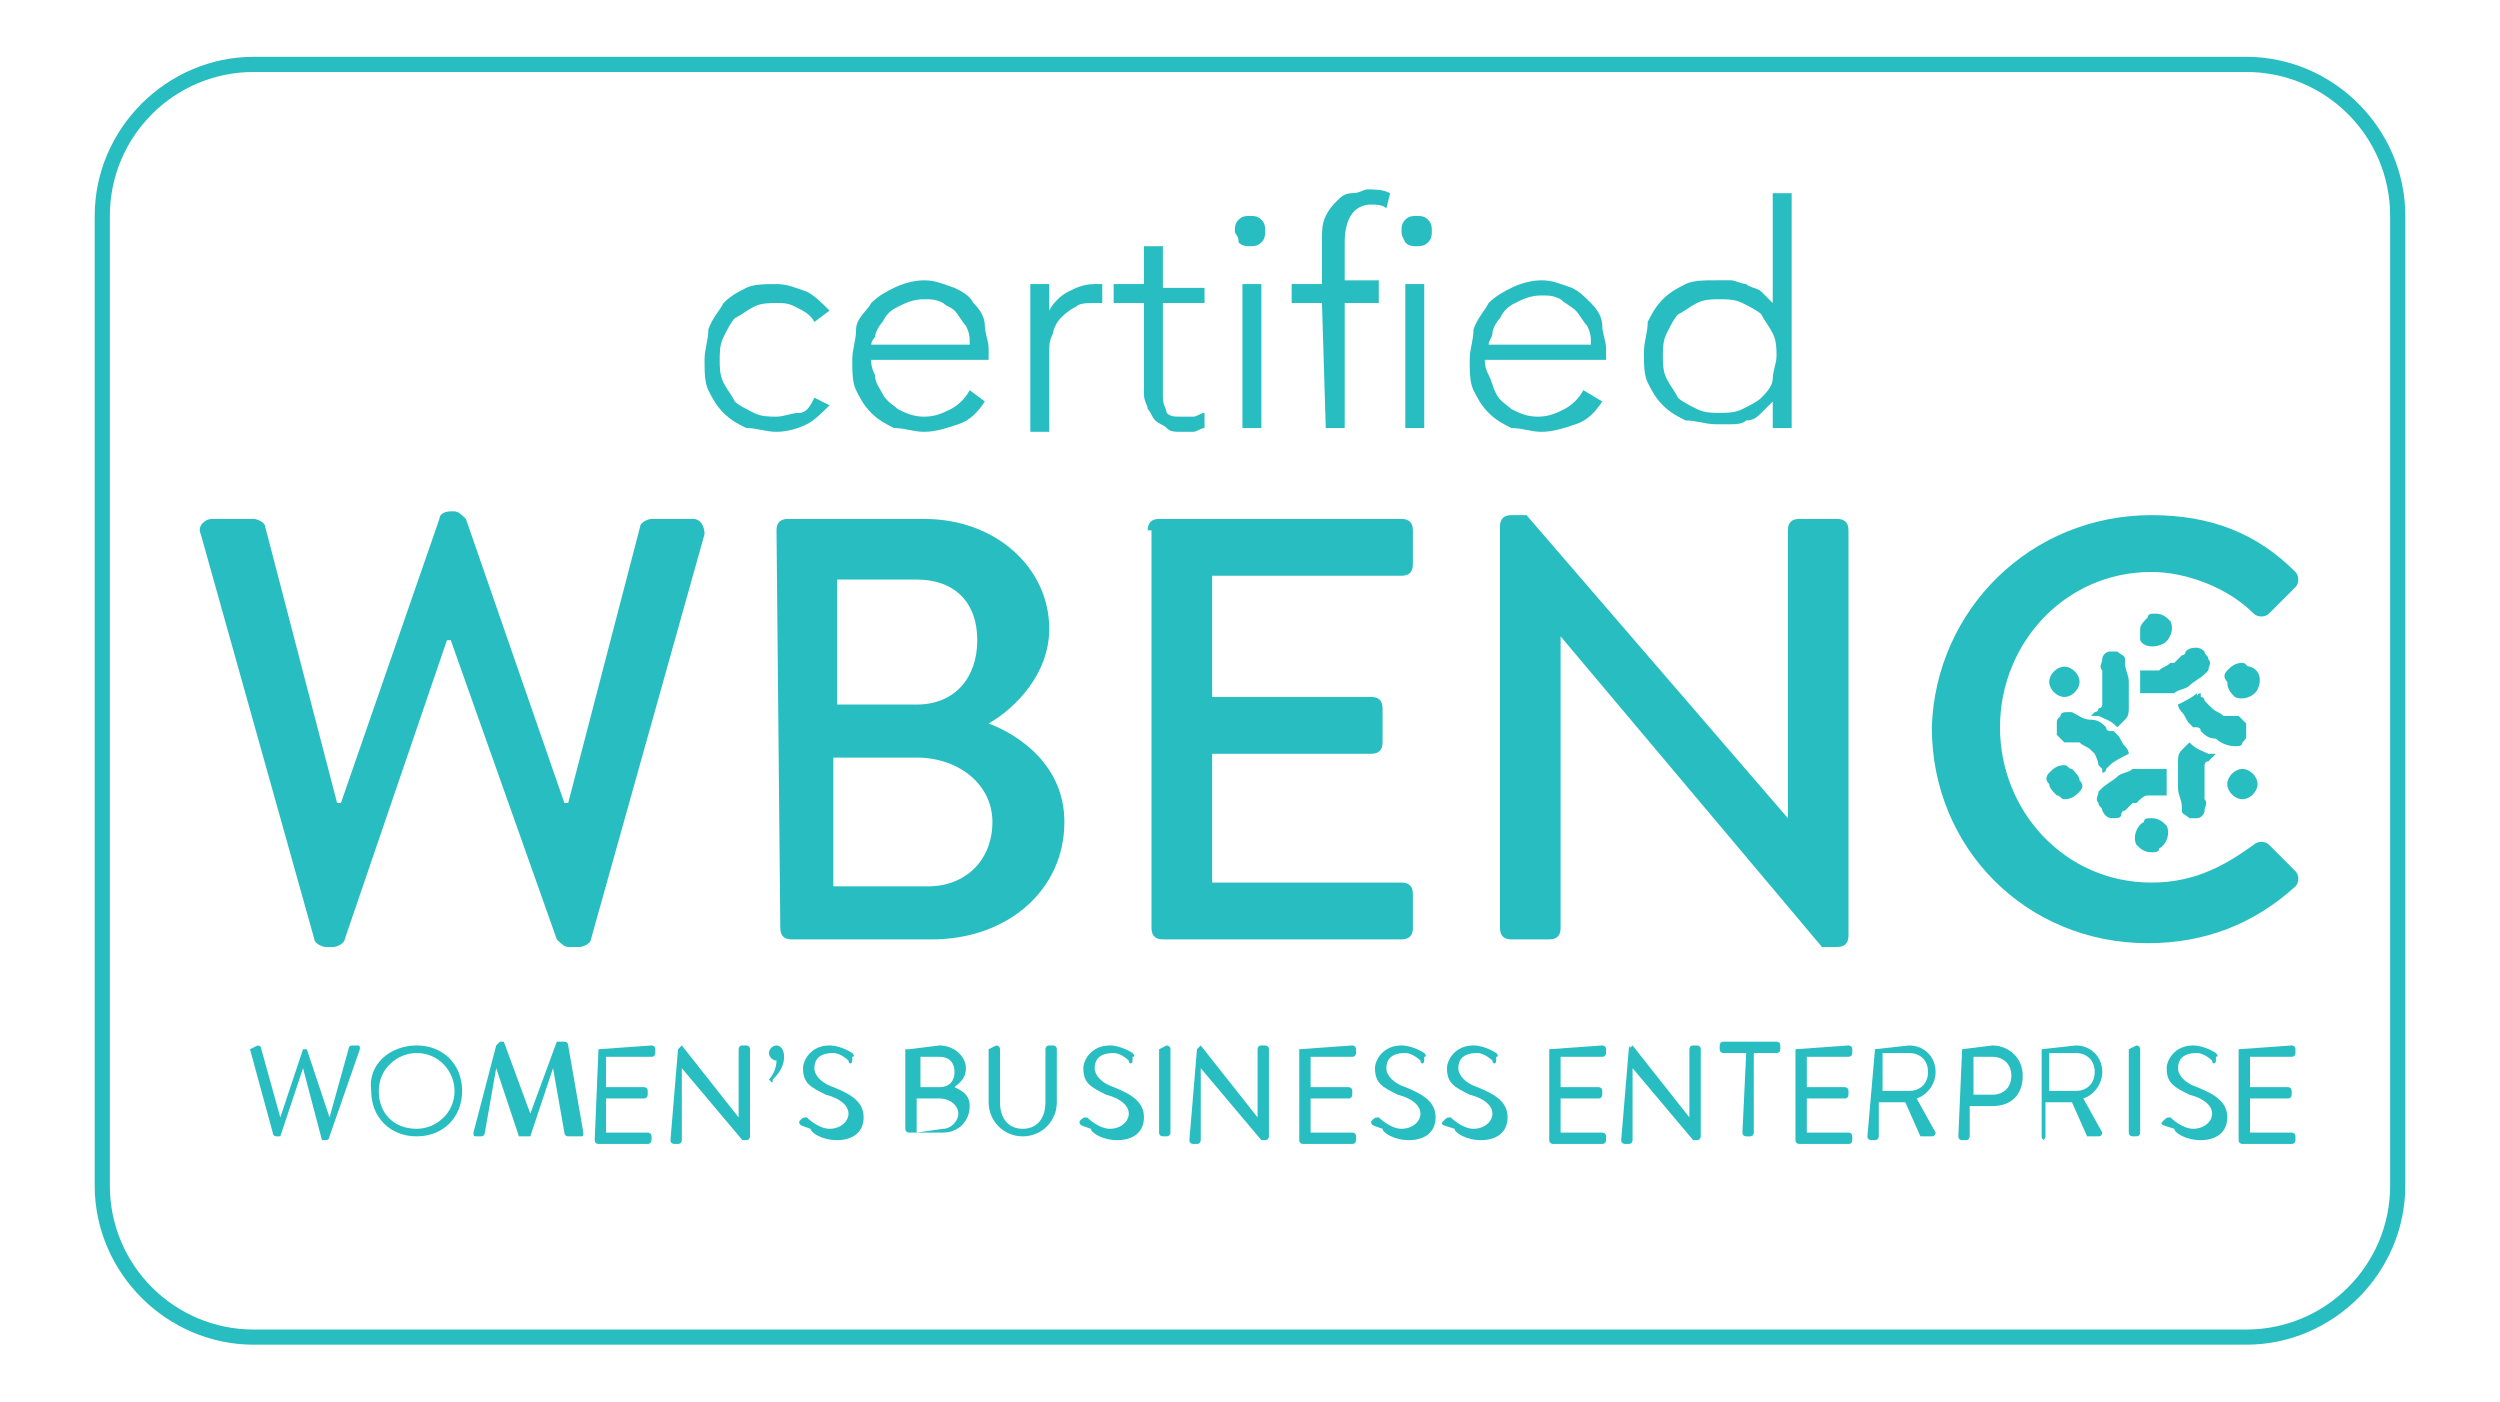
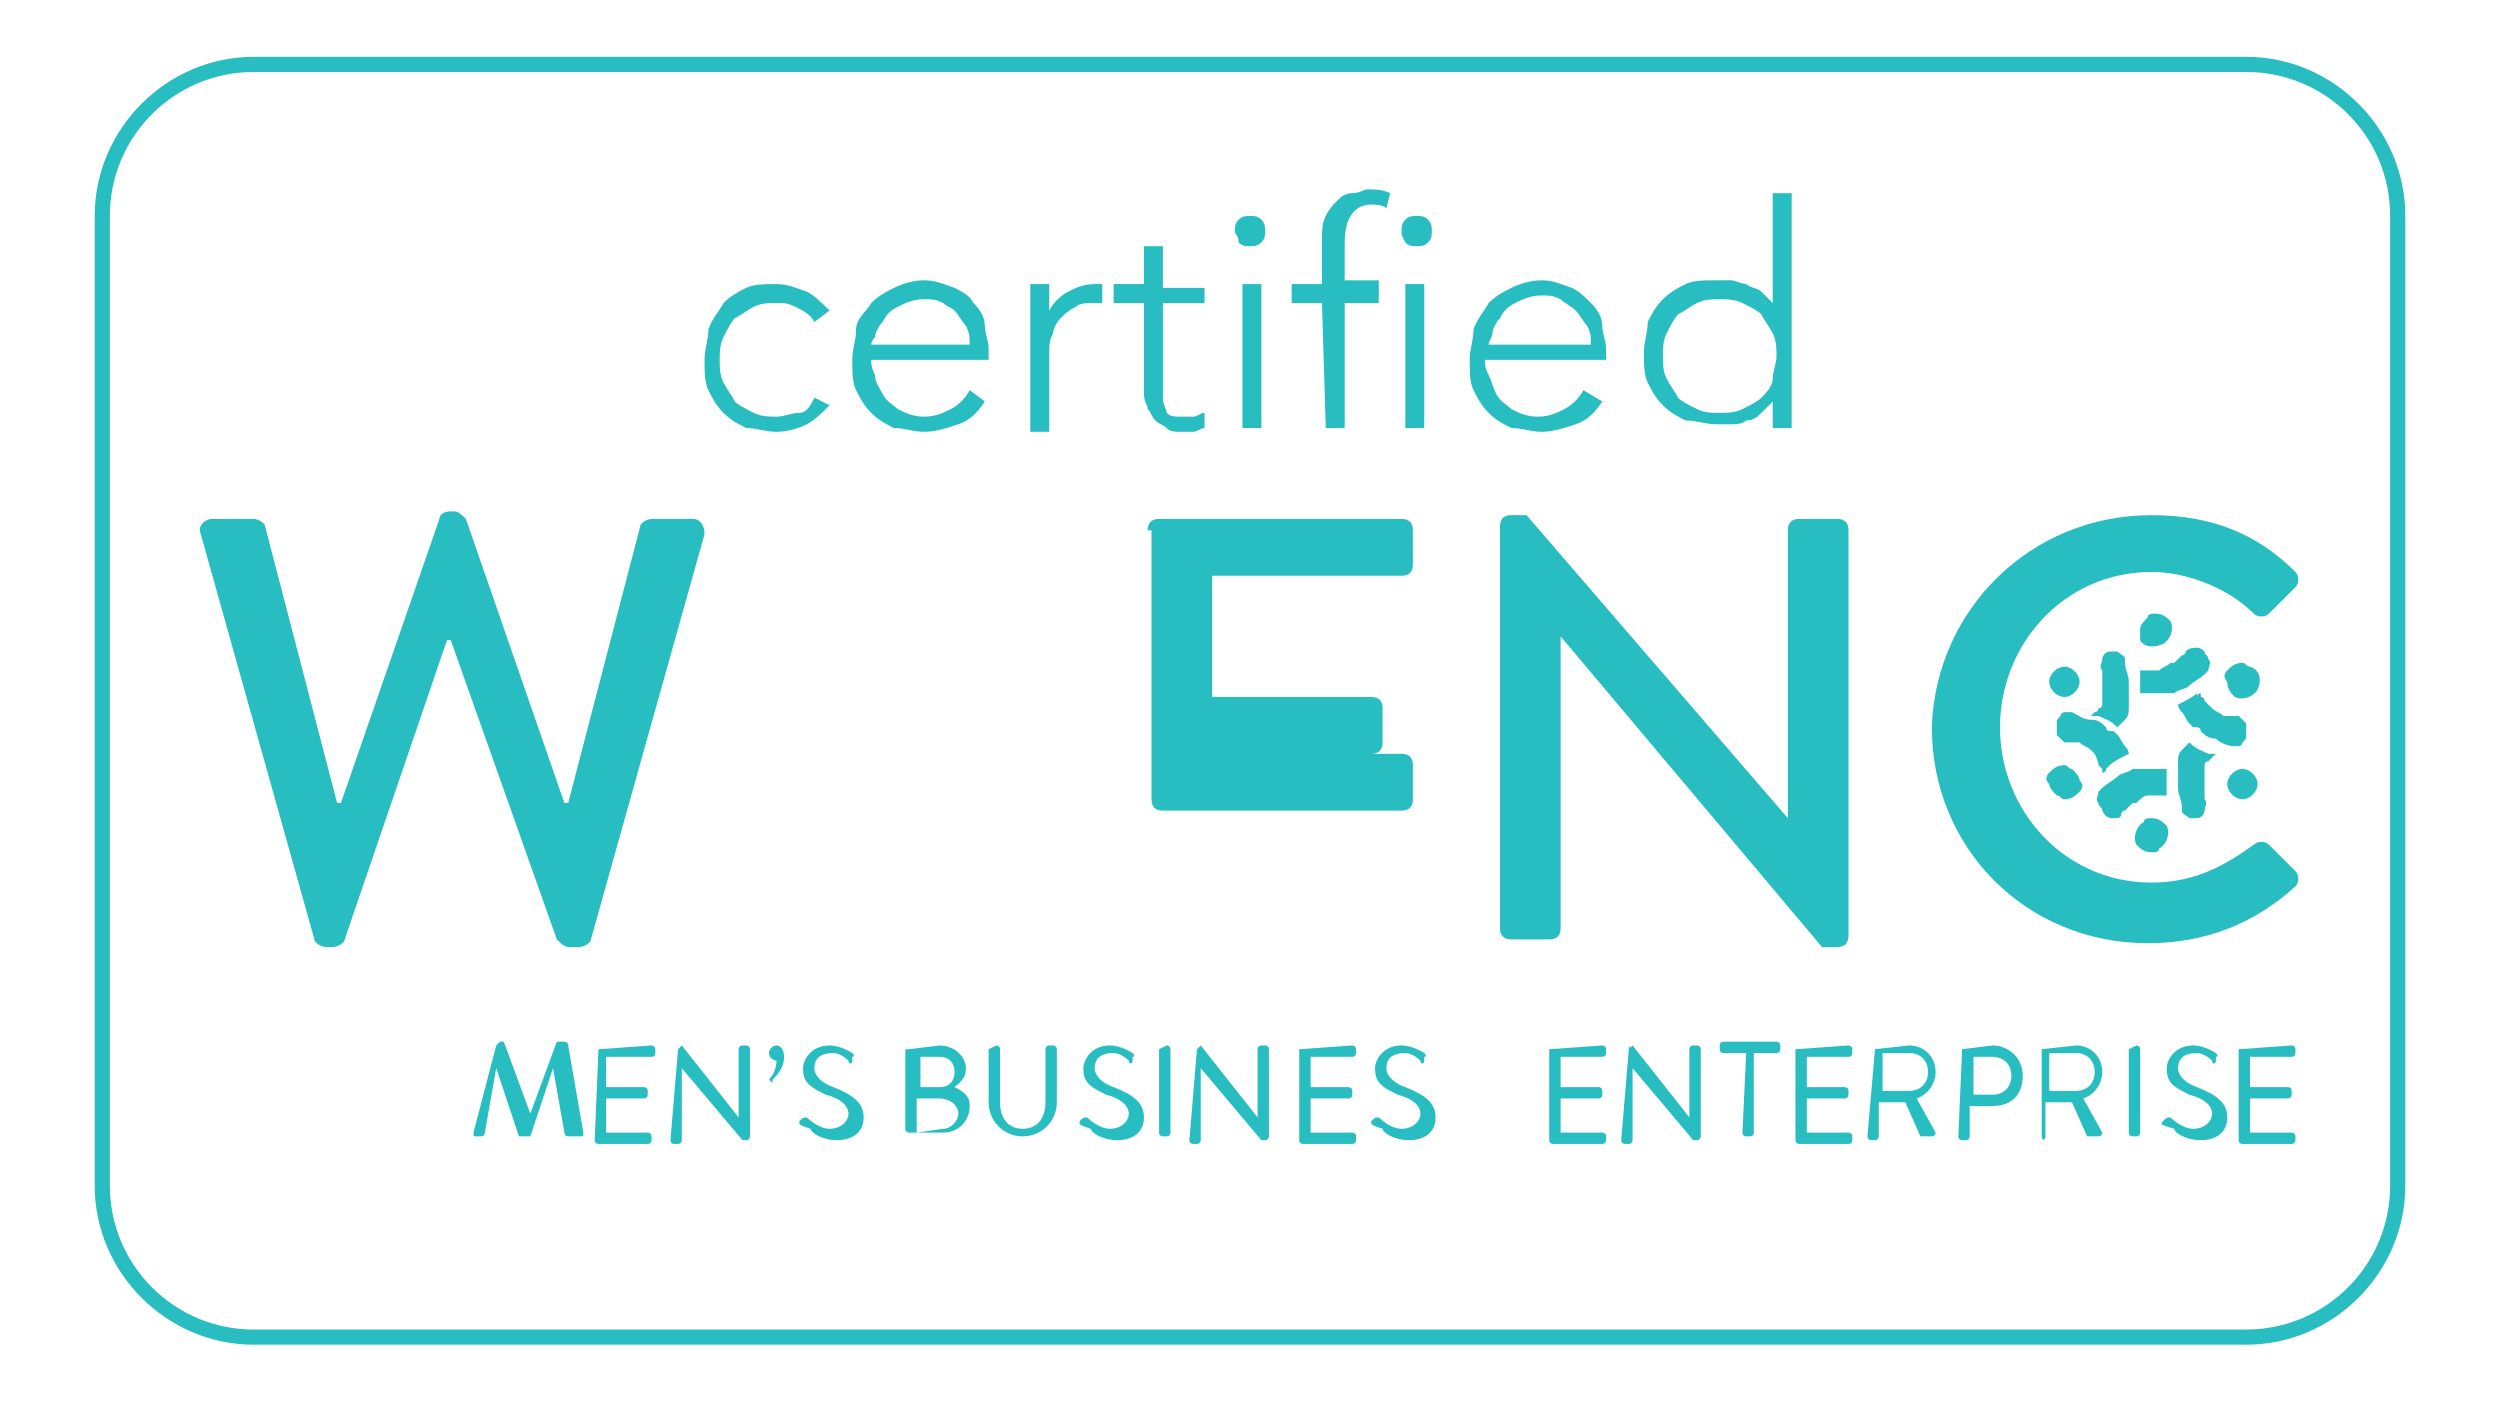
<svg xmlns="http://www.w3.org/2000/svg" version="1.1" id="layer" x="0px" y="0px" viewBox="0 0 66 37" style="enable-background:new 0 0 66 37;" xml:space="preserve">
  <style type="text/css">
	.st0{fill:#28BDC1;}
</style>
  <g>
    <g>
      <path class="st0" d="M59.3,1.5H6.7c-2.3,0-4.2,1.9-4.2,4.2v25.6c0,2.3,1.9,4.2,4.2,4.2h52.6c2.3,0,4.2-1.9,4.2-4.2V5.7    C63.5,3.4,61.6,1.5,59.3,1.5 M59.3,1.9c2.1,0,3.8,1.7,3.8,3.8v25.6c0,2.1-1.7,3.8-3.8,3.8H6.7c-2.1,0-3.8-1.7-3.8-3.8V5.7    c0-2.1,1.7-3.8,3.8-3.8L59.3,1.9" />
      <path class="st0" d="M5.3,14.1c-0.1-0.2,0.1-0.4,0.3-0.4h1.1c0.1,0,0.3,0.1,0.3,0.2l1.9,7.3h0.1l2.6-7.5c0-0.1,0.1-0.2,0.3-0.2H12    c0.1,0,0.2,0.1,0.3,0.2l2.6,7.5H15l1.9-7.3c0-0.1,0.2-0.2,0.3-0.2h1.1c0.2,0,0.3,0.2,0.3,0.4l-3,10.7c0,0.1-0.2,0.2-0.3,0.2H15    c-0.1,0-0.2-0.1-0.3-0.2l-2.8-7.9h-0.1l-2.7,7.9c0,0.1-0.2,0.2-0.3,0.2H8.6c-0.1,0-0.3-0.1-0.3-0.2L5.3,14.1z" />
-       <path class="st0" d="M24.2,18.6c1,0,1.6-0.7,1.6-1.7c0-1-0.6-1.6-1.6-1.6h-2.1v3.3L24.2,18.6L24.2,18.6z M24.5,23.4    c1,0,1.7-0.7,1.7-1.7c0-1-0.9-1.7-2-1.7h-2.2v3.4H24.5z M20.5,14c0-0.2,0.1-0.3,0.3-0.3h3.6c1.9,0,3.3,1.3,3.3,2.9    c0,1.2-0.9,2.1-1.6,2.5c0.8,0.3,2,1.1,2,2.6c0,1.8-1.5,3.1-3.5,3.1h-3.7c-0.2,0-0.3-0.1-0.3-0.3L20.5,14L20.5,14z" />
-       <path class="st0" d="M30.3,14c0-0.2,0.1-0.3,0.3-0.3H37c0.2,0,0.3,0.1,0.3,0.3v0.9c0,0.2-0.1,0.3-0.3,0.3h-5v3.2h4.2    c0.2,0,0.3,0.1,0.3,0.3v0.9c0,0.2-0.1,0.3-0.3,0.3H32v3.4h5c0.2,0,0.3,0.1,0.3,0.3v0.9c0,0.2-0.1,0.3-0.3,0.3h-6.3    c-0.2,0-0.3-0.1-0.3-0.3V14L30.3,14z" />
+       <path class="st0" d="M30.3,14c0-0.2,0.1-0.3,0.3-0.3H37c0.2,0,0.3,0.1,0.3,0.3v0.9c0,0.2-0.1,0.3-0.3,0.3h-5v3.2h4.2    c0.2,0,0.3,0.1,0.3,0.3v0.9c0,0.2-0.1,0.3-0.3,0.3H32h5c0.2,0,0.3,0.1,0.3,0.3v0.9c0,0.2-0.1,0.3-0.3,0.3h-6.3    c-0.2,0-0.3-0.1-0.3-0.3V14L30.3,14z" />
      <path class="st0" d="M39.6,13.9c0-0.2,0.1-0.3,0.3-0.3h0.4l6.9,8h0V14c0-0.2,0.1-0.3,0.3-0.3h1c0.2,0,0.3,0.1,0.3,0.3v10.7    c0,0.2-0.1,0.3-0.3,0.3h-0.4l-6.9-8.2h0v7.7c0,0.2-0.1,0.3-0.3,0.3h-1c-0.2,0-0.3-0.1-0.3-0.3L39.6,13.9L39.6,13.9z" />
      <path class="st0" d="M56.8,13.6c1.6,0,2.8,0.5,3.8,1.5c0.1,0.1,0.1,0.3,0,0.4l-0.7,0.7c-0.1,0.1-0.3,0.1-0.4,0    c-0.7-0.7-1.8-1.1-2.7-1.1c-2.3,0-4,1.9-4,4.1s1.7,4.1,4,4.1c1.2,0,2-0.5,2.7-1c0.1-0.1,0.3-0.1,0.4,0l0.7,0.7    c0.1,0.1,0.1,0.3,0,0.4c-1.1,1-2.4,1.5-3.9,1.5c-3.2,0-5.7-2.5-5.7-5.7C51.1,16.1,53.6,13.6,56.8,13.6" />
      <path class="st0" d="M21.9,10.7c-0.2,0.2-0.4,0.4-0.6,0.5s-0.5,0.2-0.8,0.2c-0.3,0-0.5-0.1-0.8-0.1c-0.2-0.1-0.4-0.2-0.6-0.4    c-0.2-0.2-0.3-0.4-0.4-0.6c-0.1-0.2-0.1-0.5-0.1-0.8c0-0.3,0.1-0.5,0.1-0.8C18.8,8.4,19,8.2,19.1,8c0.2-0.2,0.4-0.3,0.6-0.4    c0.2-0.1,0.5-0.1,0.8-0.1c0.3,0,0.5,0.1,0.8,0.2c0.2,0.1,0.4,0.3,0.6,0.5l-0.4,0.3c-0.1-0.2-0.3-0.3-0.5-0.4    c-0.2-0.1-0.3-0.1-0.5-0.1c-0.2,0-0.4,0-0.6,0.1c-0.2,0.1-0.3,0.2-0.5,0.3c-0.1,0.1-0.2,0.3-0.3,0.5c-0.1,0.2-0.1,0.4-0.1,0.6    c0,0.2,0,0.4,0.1,0.6c0.1,0.2,0.2,0.3,0.3,0.5c0.1,0.1,0.3,0.2,0.5,0.3c0.2,0.1,0.4,0.1,0.6,0.1c0.2,0,0.4-0.1,0.6-0.1    s0.3-0.2,0.4-0.4L21.9,10.7z" />
      <path class="st0" d="M25.6,9.1c0-0.2,0-0.3-0.1-0.5c-0.1-0.1-0.2-0.3-0.3-0.4C25.1,8.1,25,8.1,24.9,8c-0.2-0.1-0.3-0.1-0.5-0.1    c-0.3,0-0.5,0.1-0.7,0.2c-0.2,0.1-0.3,0.2-0.4,0.4c-0.1,0.1-0.2,0.3-0.2,0.4C23,9,23,9.1,23,9.1L25.6,9.1L25.6,9.1z M26,10.6    c-0.2,0.3-0.4,0.5-0.7,0.6c-0.3,0.1-0.6,0.2-0.9,0.2c-0.3,0-0.5-0.1-0.8-0.1c-0.2-0.1-0.4-0.2-0.6-0.4c-0.2-0.2-0.3-0.4-0.4-0.6    c-0.1-0.2-0.1-0.5-0.1-0.8c0-0.3,0.1-0.5,0.1-0.8S22.9,8.2,23,8c0.2-0.2,0.4-0.3,0.6-0.4c0.2-0.1,0.5-0.2,0.8-0.2    c0.3,0,0.5,0.1,0.8,0.2c0.2,0.1,0.4,0.2,0.5,0.4c0.2,0.2,0.3,0.4,0.3,0.6s0.1,0.4,0.1,0.6v0.3H23c0,0.1,0,0.2,0.1,0.4    c0,0.2,0.1,0.3,0.2,0.5c0.1,0.2,0.3,0.3,0.4,0.4c0.2,0.1,0.4,0.2,0.7,0.2c0.3,0,0.5-0.1,0.7-0.2s0.4-0.3,0.5-0.5L26,10.6z" />
      <path class="st0" d="M27.2,8.6c0-0.1,0-0.2,0-0.3s0-0.2,0-0.3c0-0.1,0-0.2,0-0.3c0-0.1,0-0.2,0-0.2h0.5c0,0.1,0,0.3,0,0.4    s0,0.2,0,0.3C27.8,8,28,7.8,28.2,7.7c0.2-0.1,0.4-0.2,0.7-0.2c0.1,0,0.1,0,0.1,0c0,0,0.1,0,0.1,0L29.1,8c-0.1,0-0.1,0-0.2,0    c-0.2,0-0.4,0-0.5,0.1c-0.2,0.1-0.3,0.2-0.4,0.3c-0.1,0.1-0.2,0.3-0.2,0.4c-0.1,0.2-0.1,0.3-0.1,0.5v2.1h-0.5L27.2,8.6L27.2,8.6    L27.2,8.6z" />
      <path class="st0" d="M31.8,8h-1.1v2.5c0,0.2,0.1,0.3,0.1,0.4c0.1,0.1,0.2,0.1,0.4,0.1c0.1,0,0.2,0,0.3,0c0.1,0,0.2-0.1,0.3-0.1    l0,0.4c-0.1,0-0.2,0.1-0.3,0.1c-0.1,0-0.2,0-0.3,0c-0.2,0-0.3,0-0.4-0.1c-0.1-0.1-0.2-0.1-0.3-0.2c-0.1-0.1-0.1-0.2-0.2-0.3    c0-0.1-0.1-0.2-0.1-0.4V8h-0.8V7.5h0.8V6.5h0.5v1.1h1.1L31.8,8L31.8,8z" />
      <path class="st0" d="M32.8,7.5h0.5v3.8h-0.5V7.5z M32.6,6.1c0-0.1,0-0.2,0.1-0.3c0.1-0.1,0.2-0.1,0.3-0.1c0.1,0,0.2,0,0.3,0.1    c0.1,0.1,0.1,0.2,0.1,0.3c0,0.1,0,0.2-0.1,0.3c-0.1,0.1-0.2,0.1-0.3,0.1c-0.1,0-0.2,0-0.3-0.1C32.7,6.2,32.6,6.2,32.6,6.1" />
      <path class="st0" d="M34.9,8h-0.8V7.5h0.8V6.3c0-0.2,0-0.4,0.1-0.6s0.2-0.3,0.3-0.4c0.1-0.1,0.2-0.2,0.4-0.2s0.3-0.1,0.4-0.1    c0.2,0,0.4,0,0.6,0.1l-0.1,0.4c-0.1-0.1-0.3-0.1-0.4-0.1c-0.4,0-0.7,0.3-0.7,1v1h0.9V8h-0.9v3.3h-0.5L34.9,8L34.9,8z" />
      <path class="st0" d="M37.1,7.5h0.5v3.8h-0.5V7.5z M37,6.1c0-0.1,0-0.2,0.1-0.3c0.1-0.1,0.2-0.1,0.3-0.1c0.1,0,0.2,0,0.3,0.1    c0.1,0.1,0.1,0.2,0.1,0.3c0,0.1,0,0.2-0.1,0.3c-0.1,0.1-0.2,0.1-0.3,0.1s-0.2,0-0.3-0.1C37,6.2,37,6.2,37,6.1" />
      <path class="st0" d="M42,9.1c0-0.2,0-0.3-0.1-0.5c-0.1-0.1-0.2-0.3-0.3-0.4c-0.1-0.1-0.3-0.2-0.4-0.3c-0.2-0.1-0.3-0.1-0.5-0.1    c-0.3,0-0.5,0.1-0.7,0.2s-0.3,0.2-0.4,0.4c-0.1,0.1-0.2,0.3-0.2,0.4c0,0.1-0.1,0.2-0.1,0.3L42,9.1L42,9.1z M42.3,10.6    c-0.2,0.3-0.4,0.5-0.7,0.6c-0.3,0.1-0.6,0.2-0.9,0.2c-0.3,0-0.5-0.1-0.8-0.1c-0.2-0.1-0.4-0.2-0.6-0.4c-0.2-0.2-0.3-0.4-0.4-0.6    c-0.1-0.2-0.1-0.5-0.1-0.8c0-0.3,0.1-0.5,0.1-0.8C39,8.4,39.2,8.2,39.3,8c0.2-0.2,0.4-0.3,0.6-0.4c0.2-0.1,0.5-0.2,0.8-0.2    c0.3,0,0.5,0.1,0.8,0.2C41.7,7.7,41.8,7.8,42,8c0.2,0.2,0.3,0.4,0.3,0.6s0.1,0.4,0.1,0.6v0.3h-3.2c0,0.1,0,0.2,0.1,0.4    s0.1,0.3,0.2,0.5c0.1,0.2,0.3,0.3,0.4,0.4c0.2,0.1,0.4,0.2,0.7,0.2c0.3,0,0.5-0.1,0.7-0.2s0.4-0.3,0.5-0.5L42.3,10.6z" />
      <path class="st0" d="M46.9,9.4c0-0.2,0-0.4-0.1-0.6c-0.1-0.2-0.2-0.3-0.3-0.5c-0.1-0.1-0.3-0.2-0.5-0.3c-0.2-0.1-0.4-0.1-0.6-0.1    s-0.4,0-0.6,0.1c-0.2,0.1-0.3,0.2-0.5,0.3c-0.1,0.1-0.2,0.3-0.3,0.5c-0.1,0.2-0.1,0.4-0.1,0.6c0,0.2,0,0.4,0.1,0.6    c0.1,0.2,0.2,0.3,0.3,0.5c0.1,0.1,0.3,0.2,0.5,0.3c0.2,0.1,0.4,0.1,0.6,0.1c0.2,0,0.4,0,0.6-0.1c0.2-0.1,0.4-0.2,0.5-0.3    c0.1-0.1,0.3-0.3,0.3-0.5C46.8,9.8,46.9,9.6,46.9,9.4 M46.8,10.6L46.8,10.6c-0.1,0.1-0.2,0.2-0.3,0.3c-0.1,0.1-0.2,0.2-0.4,0.2    c-0.1,0.1-0.3,0.1-0.4,0.1c-0.1,0-0.3,0-0.4,0c-0.3,0-0.5-0.1-0.8-0.1c-0.2-0.1-0.4-0.2-0.6-0.4c-0.2-0.2-0.3-0.4-0.4-0.6    s-0.1-0.5-0.1-0.8s0.1-0.5,0.1-0.8c0.1-0.2,0.2-0.4,0.4-0.6c0.2-0.2,0.4-0.3,0.6-0.4c0.2-0.1,0.5-0.1,0.8-0.1c0.1,0,0.3,0,0.4,0    c0.1,0,0.3,0.1,0.4,0.1c0.1,0.1,0.3,0.1,0.4,0.2c0.1,0.1,0.2,0.2,0.3,0.3h0V5.1h0.5v6.2h-0.5V10.6z" />
-       <path class="st0" d="M6.6,27.7C6.6,27.7,6.6,27.6,6.6,27.7l0.2-0.1c0,0,0.1,0,0.1,0.1l0.5,1.8h0l0.6-1.8c0,0,0,0,0.1,0H8    c0,0,0.1,0,0.1,0l0.6,1.8h0l0.5-1.8c0,0,0-0.1,0.1-0.1h0.1c0.1,0,0.1,0,0.1,0.1L8.7,30c0,0,0,0.1-0.1,0.1H8.6c0,0-0.1,0-0.1,0    L8,28.2h0L7.4,30c0,0,0,0-0.1,0H7.3c0,0-0.1,0-0.1-0.1L6.6,27.7z" />
-       <path class="st0" d="M11,29.8c0.5,0,1-0.4,1-1c0-0.5-0.4-1-1-1c-0.5,0-1,0.4-1,1C10,29.4,10.4,29.8,11,29.8 M11,27.6    c0.7,0,1.2,0.5,1.2,1.2c0,0.7-0.5,1.2-1.2,1.2c-0.7,0-1.2-0.5-1.2-1.2C9.7,28.1,10.3,27.6,11,27.6" />
      <path class="st0" d="M13.1,27.6C13.1,27.6,13.1,27.6,13.1,27.6l0.1-0.1c0,0,0.1,0,0.1,0l0.7,1.9h0l0.7-1.9c0,0,0,0,0.1,0h0.1    c0,0,0.1,0,0.1,0.1l0.4,2.3c0,0.1,0,0.1-0.1,0.1H15c0,0-0.1,0-0.1-0.1l-0.3-1.7h0L14,30c0,0,0,0-0.1,0h-0.1c0,0-0.1,0-0.1,0    l-0.6-1.8h0l-0.3,1.7c0,0,0,0.1-0.1,0.1h-0.1c-0.1,0-0.1,0-0.1-0.1L13.1,27.6z" />
      <path class="st0" d="M15.8,27.7C15.8,27.7,15.8,27.6,15.8,27.7l1.4-0.1c0,0,0.1,0,0.1,0.1v0.1c0,0,0,0.1-0.1,0.1H16v0.8h1    c0,0,0.1,0,0.1,0.1v0.1c0,0,0,0.1-0.1,0.1h-1v0.9h1.1c0,0,0.1,0,0.1,0.1v0.1c0,0,0,0.1-0.1,0.1h-1.3c0,0-0.1,0-0.1-0.1L15.8,27.7    L15.8,27.7z" />
      <path class="st0" d="M17.9,27.7C17.9,27.6,17.9,27.6,17.9,27.7l0.1-0.1l1.5,1.9h0v-1.8c0,0,0-0.1,0.1-0.1h0.1c0,0,0.1,0,0.1,0.1    V30c0,0,0,0.1-0.1,0.1h-0.1l-1.6-1.9l0,0v1.9c0,0,0,0.1-0.1,0.1h-0.1c0,0-0.1,0-0.1-0.1L17.9,27.7L17.9,27.7z" />
      <path class="st0" d="M20.3,28.5C20.3,28.5,20.3,28.4,20.3,28.5c0.1-0.1,0.2-0.3,0.2-0.5c0,0,0,0,0,0c-0.1,0-0.2-0.1-0.2-0.2    c0-0.1,0.1-0.2,0.2-0.2c0.1,0,0.2,0.1,0.2,0.3c0,0.3-0.2,0.5-0.3,0.6C20.4,28.6,20.4,28.6,20.3,28.5L20.3,28.5z" />
      <path class="st0" d="M21.1,29.6C21.1,29.6,21.2,29.6,21.1,29.6c0.1-0.1,0.1-0.1,0.2-0.1c0,0,0.3,0.3,0.6,0.3    c0.3,0,0.5-0.2,0.5-0.4c0-0.2-0.2-0.4-0.6-0.5c-0.4-0.2-0.6-0.3-0.6-0.7c0-0.2,0.2-0.6,0.7-0.6c0.3,0,0.6,0.2,0.6,0.2    c0,0,0.1,0.1,0,0.1c0,0,0,0,0,0.1c0,0.1-0.1,0.1-0.1,0c0,0-0.2-0.2-0.4-0.2c-0.4,0-0.5,0.2-0.5,0.4c0,0.2,0.2,0.4,0.5,0.5    c0.5,0.2,0.8,0.4,0.8,0.8c0,0.4-0.3,0.6-0.7,0.6s-0.7-0.2-0.7-0.3C21.1,29.7,21.1,29.7,21.1,29.6" />
      <path class="st0" d="M24.8,28.7c0.3,0,0.4-0.2,0.4-0.4c0-0.2-0.1-0.4-0.4-0.4h-0.5v0.8H24.8z M24.9,29.8c0.2,0,0.4-0.2,0.4-0.4    c0-0.2-0.2-0.4-0.5-0.4h-0.6v0.9L24.9,29.8L24.9,29.8z M24,27.7C24,27.7,24,27.6,24,27.7l0.8-0.1c0.4,0,0.7,0.3,0.7,0.6    c0,0.3-0.2,0.4-0.3,0.5c0.2,0.1,0.4,0.2,0.4,0.5c0,0.4-0.3,0.7-0.7,0.7H24c0,0-0.1,0-0.1-0.1V27.7z" />
      <path class="st0" d="M26.1,27.7C26.1,27.7,26.2,27.6,26.1,27.7l0.2-0.1c0,0,0.1,0,0.1,0.1v1.4c0,0.4,0.2,0.7,0.6,0.7    s0.6-0.3,0.6-0.7v-1.4c0,0,0-0.1,0.1-0.1h0.1c0,0,0.1,0,0.1,0.1v1.4c0,0.5-0.4,0.9-0.9,0.9c-0.5,0-0.9-0.4-0.9-0.9L26.1,27.7    L26.1,27.7L26.1,27.7z" />
      <path class="st0" d="M28.5,29.6C28.5,29.6,28.6,29.6,28.5,29.6c0.1-0.1,0.1-0.1,0.2-0.1c0,0,0.3,0.3,0.6,0.3    c0.3,0,0.5-0.2,0.5-0.4c0-0.2-0.2-0.4-0.6-0.5c-0.4-0.2-0.6-0.3-0.6-0.7c0-0.2,0.2-0.6,0.7-0.6c0.3,0,0.6,0.2,0.6,0.2    c0,0,0.1,0.1,0,0.1c0,0,0,0,0,0.1c0,0.1-0.1,0.1-0.1,0c0,0-0.2-0.2-0.4-0.2c-0.4,0-0.5,0.2-0.5,0.4c0,0.2,0.2,0.4,0.5,0.5    c0.5,0.2,0.8,0.4,0.8,0.8c0,0.4-0.3,0.6-0.7,0.6c-0.4,0-0.7-0.2-0.7-0.3C28.5,29.7,28.5,29.7,28.5,29.6" />
      <path class="st0" d="M30.6,27.7C30.6,27.7,30.6,27.6,30.6,27.7l0.2-0.1c0,0,0.1,0,0.1,0.1v2.2c0,0,0,0.1-0.1,0.1h-0.1    c0,0-0.1,0-0.1-0.1V27.7z" />
      <path class="st0" d="M31.6,27.7C31.6,27.6,31.6,27.6,31.6,27.7l0.1-0.1l1.5,1.9h0v-1.8c0,0,0-0.1,0.1-0.1h0.1c0,0,0.1,0,0.1,0.1    V30c0,0,0,0.1-0.1,0.1h-0.1l-1.6-1.9l0,0v1.9c0,0,0,0.1-0.1,0.1h-0.1c0,0-0.1,0-0.1-0.1L31.6,27.7L31.6,27.7z" />
      <path class="st0" d="M34.3,27.7C34.3,27.7,34.3,27.6,34.3,27.7l1.4-0.1c0,0,0.1,0,0.1,0.1v0.1c0,0,0,0.1-0.1,0.1h-1.1v0.8h1    c0,0,0.1,0,0.1,0.1v0.1c0,0,0,0.1-0.1,0.1h-1v0.9h1.1c0,0,0.1,0,0.1,0.1v0.1c0,0,0,0.1-0.1,0.1h-1.3c0,0-0.1,0-0.1-0.1V27.7z" />
      <path class="st0" d="M36.2,29.6C36.2,29.6,36.2,29.6,36.2,29.6c0.1-0.1,0.1-0.1,0.2-0.1c0,0,0.3,0.3,0.6,0.3    c0.3,0,0.5-0.2,0.5-0.4c0-0.2-0.2-0.4-0.6-0.5c-0.4-0.2-0.6-0.3-0.6-0.7c0-0.2,0.2-0.6,0.7-0.6c0.3,0,0.6,0.2,0.6,0.2    c0,0,0.1,0.1,0,0.1c0,0,0,0,0,0.1c0,0.1-0.1,0.1-0.1,0c0,0-0.2-0.2-0.4-0.2c-0.4,0-0.5,0.2-0.5,0.4c0,0.2,0.2,0.4,0.5,0.5    c0.5,0.2,0.8,0.4,0.8,0.8c0,0.4-0.3,0.6-0.7,0.6s-0.7-0.2-0.7-0.3C36.2,29.7,36.2,29.7,36.2,29.6" />
-       <path class="st0" d="M38.1,29.6C38.1,29.6,38.1,29.6,38.1,29.6c0.1-0.1,0.1-0.1,0.2-0.1c0,0,0.3,0.3,0.6,0.3    c0.3,0,0.5-0.2,0.5-0.4c0-0.2-0.2-0.4-0.6-0.5c-0.4-0.2-0.6-0.3-0.6-0.7c0-0.2,0.2-0.6,0.7-0.6c0.3,0,0.6,0.2,0.6,0.2    c0,0,0.1,0.1,0,0.1c0,0,0,0,0,0.1c0,0.1-0.1,0.1-0.1,0c0,0-0.2-0.2-0.4-0.2c-0.4,0-0.5,0.2-0.5,0.4c0,0.2,0.2,0.4,0.5,0.5    c0.5,0.2,0.8,0.4,0.8,0.8c0,0.4-0.3,0.6-0.7,0.6c-0.4,0-0.7-0.2-0.7-0.3C38.1,29.7,38,29.7,38.1,29.6" />
      <path class="st0" d="M40.9,27.7C40.9,27.7,41,27.6,40.9,27.7l1.4-0.1c0,0,0.1,0,0.1,0.1v0.1c0,0,0,0.1-0.1,0.1h-1.1v0.8h1    c0,0,0.1,0,0.1,0.1v0.1c0,0,0,0.1-0.1,0.1h-1v0.9h1.1c0,0,0.1,0,0.1,0.1v0.1c0,0,0,0.1-0.1,0.1H41c0,0-0.1,0-0.1-0.1V27.7    L40.9,27.7z" />
      <path class="st0" d="M43,27.7C43,27.6,43.1,27.6,43,27.7l0.1-0.1l1.5,1.9h0v-1.8c0,0,0-0.1,0.1-0.1h0.1c0,0,0.1,0,0.1,0.1V30    c0,0,0,0.1-0.1,0.1h-0.1l-1.6-1.9l0,0v1.9c0,0,0,0.1-0.1,0.1h-0.1c0,0-0.1,0-0.1-0.1L43,27.7L43,27.7z" />
      <path class="st0" d="M46.1,27.8h-0.6c0,0-0.1,0-0.1-0.1v-0.1c0,0,0-0.1,0.1-0.1h1.4c0,0,0.1,0,0.1,0.1v0.1c0,0,0,0.1-0.1,0.1h-0.6    v2.1c0,0,0,0.1-0.1,0.1h-0.1c0,0-0.1,0-0.1-0.1L46.1,27.8L46.1,27.8z" />
      <path class="st0" d="M47.4,27.7C47.4,27.7,47.4,27.6,47.4,27.7l1.4-0.1c0,0,0.1,0,0.1,0.1v0.1c0,0,0,0.1-0.1,0.1h-1.1v0.8h1    c0,0,0.1,0,0.1,0.1v0.1c0,0,0,0.1-0.1,0.1h-1v0.9h1.1c0,0,0.1,0,0.1,0.1v0.1c0,0,0,0.1-0.1,0.1h-1.3c0,0-0.1,0-0.1-0.1V27.7z" />
      <path class="st0" d="M50.4,28.8c0.3,0,0.5-0.2,0.5-0.5c0-0.3-0.2-0.5-0.5-0.5h-0.7v1H50.4z M49.5,27.7    C49.5,27.7,49.5,27.6,49.5,27.7l0.9-0.1c0.4,0,0.7,0.3,0.7,0.7c0,0.3-0.2,0.6-0.5,0.7l0.5,0.9c0,0,0,0.1-0.1,0.1h-0.2    c0,0-0.1,0-0.1,0l-0.4-0.9h-0.7v0.9c0,0,0,0.1-0.1,0.1h-0.1c0,0-0.1,0-0.1-0.1L49.5,27.7L49.5,27.7z" />
      <path class="st0" d="M52.6,28.9c0.3,0,0.5-0.2,0.5-0.5c0-0.3-0.2-0.5-0.5-0.5h-0.5v1H52.6z M51.8,27.7    C51.8,27.7,51.8,27.6,51.8,27.7l0.8-0.1c0.4,0,0.8,0.3,0.8,0.8s-0.3,0.8-0.8,0.8h-0.6v0.8c0,0,0,0.1-0.1,0.1h-0.1    c0,0-0.1,0-0.1-0.1L51.8,27.7L51.8,27.7L51.8,27.7z" />
      <path class="st0" d="M54.8,28.8c0.3,0,0.5-0.2,0.5-0.5c0-0.3-0.2-0.5-0.5-0.5h-0.7v1H54.8z M53.9,27.7    C53.9,27.7,53.9,27.6,53.9,27.7l0.9-0.1c0.4,0,0.7,0.3,0.7,0.7c0,0.3-0.2,0.6-0.5,0.7l0.5,0.9c0,0,0,0.1-0.1,0.1h-0.2    c0,0-0.1,0-0.1,0l-0.4-0.9h-0.7v0.9c0,0,0,0.1-0.1,0.1H54c0,0-0.1,0-0.1-0.1V27.7z" />
      <path class="st0" d="M56.2,27.7C56.2,27.7,56.2,27.6,56.2,27.7l0.2-0.1c0,0,0.1,0,0.1,0.1v2.2c0,0,0,0.1-0.1,0.1h-0.1    c0,0-0.1,0-0.1-0.1V27.7z" />
      <path class="st0" d="M57.1,29.6C57.1,29.6,57.1,29.6,57.1,29.6c0.1-0.1,0.1-0.1,0.2-0.1c0,0,0.3,0.3,0.6,0.3    c0.3,0,0.5-0.2,0.5-0.4c0-0.2-0.2-0.4-0.6-0.5c-0.4-0.2-0.6-0.3-0.6-0.7c0-0.2,0.2-0.6,0.7-0.6c0.3,0,0.6,0.2,0.6,0.2    c0,0,0.1,0.1,0,0.1c0,0,0,0,0,0.1c0,0.1-0.1,0.1-0.1,0c0,0-0.2-0.2-0.4-0.2c-0.4,0-0.5,0.2-0.5,0.4c0,0.2,0.2,0.4,0.5,0.5    c0.5,0.2,0.8,0.4,0.8,0.8c0,0.4-0.3,0.6-0.7,0.6s-0.7-0.2-0.7-0.3C57.1,29.7,57,29.7,57.1,29.6" />
      <path class="st0" d="M59.1,27.7C59.1,27.7,59.1,27.6,59.1,27.7l1.4-0.1c0,0,0.1,0,0.1,0.1v0.1c0,0,0,0.1-0.1,0.1h-1.1v0.8h1    c0,0,0.1,0,0.1,0.1v0.1c0,0,0,0.1-0.1,0.1h-1v0.9h1.1c0,0,0.1,0,0.1,0.1v0.1c0,0,0,0.1-0.1,0.1h-1.3c0,0-0.1,0-0.1-0.1V27.7z" />
      <path class="st0" d="M55.4,18.9c0.2,0.1,0.3,0.1,0.5,0.3c0,0,0,0,0,0c0.1-0.1,0.1-0.1,0.2-0.2c0.1-0.1,0.1-0.2,0.1-0.3    c0,0,0-0.1,0-0.1l0-0.1c0,0,0-0.1,0-0.1c0-0.1,0-0.3,0-0.4c0-0.2-0.1-0.3-0.1-0.5c0,0,0-0.1,0-0.1c0-0.1-0.1-0.1-0.2-0.2    c-0.1,0-0.1,0-0.2,0c-0.1,0-0.2,0.1-0.2,0.2c0,0.1-0.1,0.2,0,0.3c0,0,0,0.1,0,0.1s0,0.1,0,0.1c0,0,0,0.1,0,0.1s0,0,0,0.1    c0,0.1,0,0.3,0,0.4c0,0.1,0,0.1,0,0.1c0,0,0,0.1-0.1,0.1c0,0.1-0.1,0.1-0.1,0.1c0,0-0.1,0.1-0.1,0.1c0,0,0,0,0,0c0,0,0.1,0,0.1,0    L55.4,18.9z" />
      <path class="st0" d="M54.5,18.4c0.2,0,0.4-0.2,0.4-0.4c0-0.2-0.2-0.4-0.4-0.4s-0.4,0.2-0.4,0.4S54.3,18.4,54.5,18.4" />
      <path class="st0" d="M55.4,20.2c0,0,0.1,0.1,0.1,0.1c0,0,0,0.1,0,0.1c0,0,0,0,0,0c0,0,0.1,0,0.1-0.1l0.1-0.1    c0.1-0.1,0.3-0.2,0.5-0.3c0,0,0,0,0,0c0-0.1-0.1-0.2-0.1-0.2c-0.1-0.1-0.1-0.2-0.2-0.3c0,0-0.1-0.1-0.1-0.1l-0.1,0    c0,0-0.1,0-0.1-0.1c-0.1-0.1-0.2-0.2-0.4-0.2s-0.3-0.1-0.5-0.2c0,0-0.1,0-0.1,0c-0.1,0-0.2,0-0.2,0.1c-0.1,0.1-0.1,0.1-0.1,0.2    c0,0.1,0,0.2,0,0.3c0.1,0.1,0.1,0.1,0.2,0.2c0,0,0.1,0,0.1,0c0,0,0.1,0,0.1,0c0,0,0.1,0,0.1,0c0,0,0,0,0.1,0    c0.1,0.1,0.2,0.1,0.3,0.2c0,0,0.1,0.1,0.1,0.1C55.4,20.1,55.4,20.2,55.4,20.2" />
      <path class="st0" d="M54.7,20.3c-0.1,0-0.1-0.1-0.2-0.1c-0.2,0-0.3,0.1-0.4,0.2c-0.1,0.1-0.1,0.2,0,0.3c0,0.1,0.1,0.2,0.2,0.3    c0.1,0,0.1,0.1,0.2,0.1c0.2,0,0.3-0.1,0.4-0.2c0.1-0.1,0.1-0.2,0-0.3C54.9,20.5,54.8,20.4,54.7,20.3" />
      <path class="st0" d="M55.8,21.6c0.1,0,0.2,0,0.2-0.1c0,0,0-0.1,0.1-0.1c0,0,0.1-0.1,0.1-0.1c0,0,0,0,0.1-0.1c0,0,0,0,0.1,0    c0.1-0.1,0.2-0.2,0.3-0.2c0.1,0,0.1,0,0.1,0c0.1,0,0.2,0,0.3,0c0,0,0.1,0,0.1,0l0,0c0,0,0-0.1,0-0.1l0-0.1c0-0.2,0-0.3,0-0.5    c0,0,0,0,0,0c-0.1,0-0.2,0-0.3,0c-0.1,0-0.2,0-0.3,0c0,0-0.1,0-0.1,0l-0.1,0c0,0-0.1,0-0.1,0c-0.1,0.1-0.3,0.1-0.4,0.2    c-0.1,0.1-0.3,0.2-0.4,0.3c0,0,0,0-0.1,0.1c0,0.1-0.1,0.2,0,0.3c0,0.1,0.1,0.1,0.1,0.2C55.6,21.6,55.7,21.6,55.8,21.6L55.8,21.6    L55.8,21.6z" />
      <path class="st0" d="M56.8,21.6c-0.1,0-0.2,0-0.2,0.1c-0.2,0.1-0.3,0.4-0.2,0.6c0.1,0.1,0.2,0.2,0.4,0.2c0.1,0,0.2,0,0.2-0.1    c0.2-0.1,0.3-0.4,0.2-0.6C57.1,21.7,57,21.6,56.8,21.6" />
      <path class="st0" d="M58.3,19.9c-0.2-0.1-0.3-0.1-0.5-0.3c0,0,0,0,0,0c-0.1,0.1-0.1,0.1-0.2,0.2c-0.1,0.1-0.1,0.2-0.1,0.3    c0,0,0,0.1,0,0.1l0,0.1c0,0,0,0.1,0,0.1c0,0.1,0,0.3,0,0.4c0,0.2,0.1,0.3,0.1,0.5c0,0,0,0.1,0,0.1c0,0.1,0.1,0.1,0.2,0.2    c0.1,0,0.1,0,0.2,0c0.1,0,0.2-0.1,0.2-0.2c0-0.1,0.1-0.2,0-0.3c0,0,0-0.1,0-0.1c0,0,0-0.1,0-0.1c0,0,0-0.1,0-0.1s0,0,0-0.1    c0-0.1,0-0.3,0-0.4c0-0.1,0-0.1,0-0.1c0,0,0-0.1,0.1-0.1c0,0,0.1-0.1,0.1-0.1c0,0,0.1-0.1,0.1-0.1c0,0,0,0,0,0c0,0-0.1,0-0.1,0    L58.3,19.9z" />
      <path class="st0" d="M59.2,20.3c-0.2,0-0.4,0.2-0.4,0.4c0,0.2,0.2,0.4,0.4,0.4s0.4-0.2,0.4-0.4C59.6,20.5,59.4,20.3,59.2,20.3" />
      <path class="st0" d="M59,19.7c0.1,0,0.2,0,0.2-0.1c0.1-0.1,0.1-0.1,0.1-0.2c0-0.1,0-0.2,0-0.3c-0.1-0.1-0.1-0.1-0.2-0.2    c0,0-0.1,0-0.1,0c0,0-0.1,0-0.1,0c0,0-0.1,0-0.1,0c0,0,0,0-0.1,0c-0.1-0.1-0.2-0.1-0.3-0.2c0,0-0.1-0.1-0.1-0.1    c0,0-0.1-0.1-0.1-0.1c0-0.1-0.1-0.1-0.1-0.1c0,0,0-0.1,0-0.1c0,0,0,0,0,0c0,0-0.1,0-0.1,0.1L58,18.3c-0.1,0.1-0.3,0.2-0.5,0.3    c0,0,0,0,0,0c0,0.1,0.1,0.2,0.1,0.2c0.1,0.1,0.1,0.2,0.2,0.3c0,0,0.1,0.1,0.1,0.1l0.1,0c0,0,0.1,0,0.1,0.1    c0.1,0.1,0.2,0.2,0.4,0.2C58.6,19.6,58.8,19.7,59,19.7C58.9,19.7,59,19.7,59,19.7L59,19.7z" />
      <path class="st0" d="M59,18.4c0.2,0.1,0.5,0,0.6-0.2c0.1-0.2,0.1-0.5-0.2-0.6c-0.1,0-0.1-0.1-0.2-0.1c-0.2,0-0.3,0.1-0.4,0.2    c-0.1,0.1-0.1,0.2,0,0.3C58.8,18.2,58.9,18.3,59,18.4" />
      <path class="st0" d="M56.5,17.8c0,0.2,0,0.3,0,0.5c0,0,0,0,0,0c0.2,0,0.4,0,0.6,0c0,0,0.1,0,0.1,0l0.1,0c0,0,0.1,0,0.1,0    c0.1-0.1,0.3-0.1,0.4-0.2c0.1-0.1,0.3-0.2,0.4-0.3c0,0,0,0,0.1-0.1c0-0.1,0.1-0.2,0-0.3c0-0.1-0.1-0.1-0.1-0.2    c-0.1-0.1-0.2-0.1-0.2-0.1c-0.1,0-0.2,0-0.3,0.1c0,0,0,0.1-0.1,0.1c0,0-0.1,0.1-0.1,0.1c0,0,0,0-0.1,0.1c0,0,0,0-0.1,0    c-0.1,0.1-0.2,0.1-0.3,0.2c-0.1,0-0.1,0-0.1,0c-0.1,0-0.2,0-0.3,0c0,0-0.1,0-0.1,0l0,0c0,0,0,0.1,0,0.1L56.5,17.8z" />
      <path class="st0" d="M57.1,17c0.2-0.1,0.3-0.4,0.2-0.6c-0.1-0.1-0.2-0.2-0.4-0.2c-0.1,0-0.2,0-0.2,0.1c-0.1,0.1-0.2,0.2-0.2,0.3    c0,0.1,0,0.2,0,0.3C56.6,17.1,56.9,17.1,57.1,17" />
    </g>
  </g>
</svg>